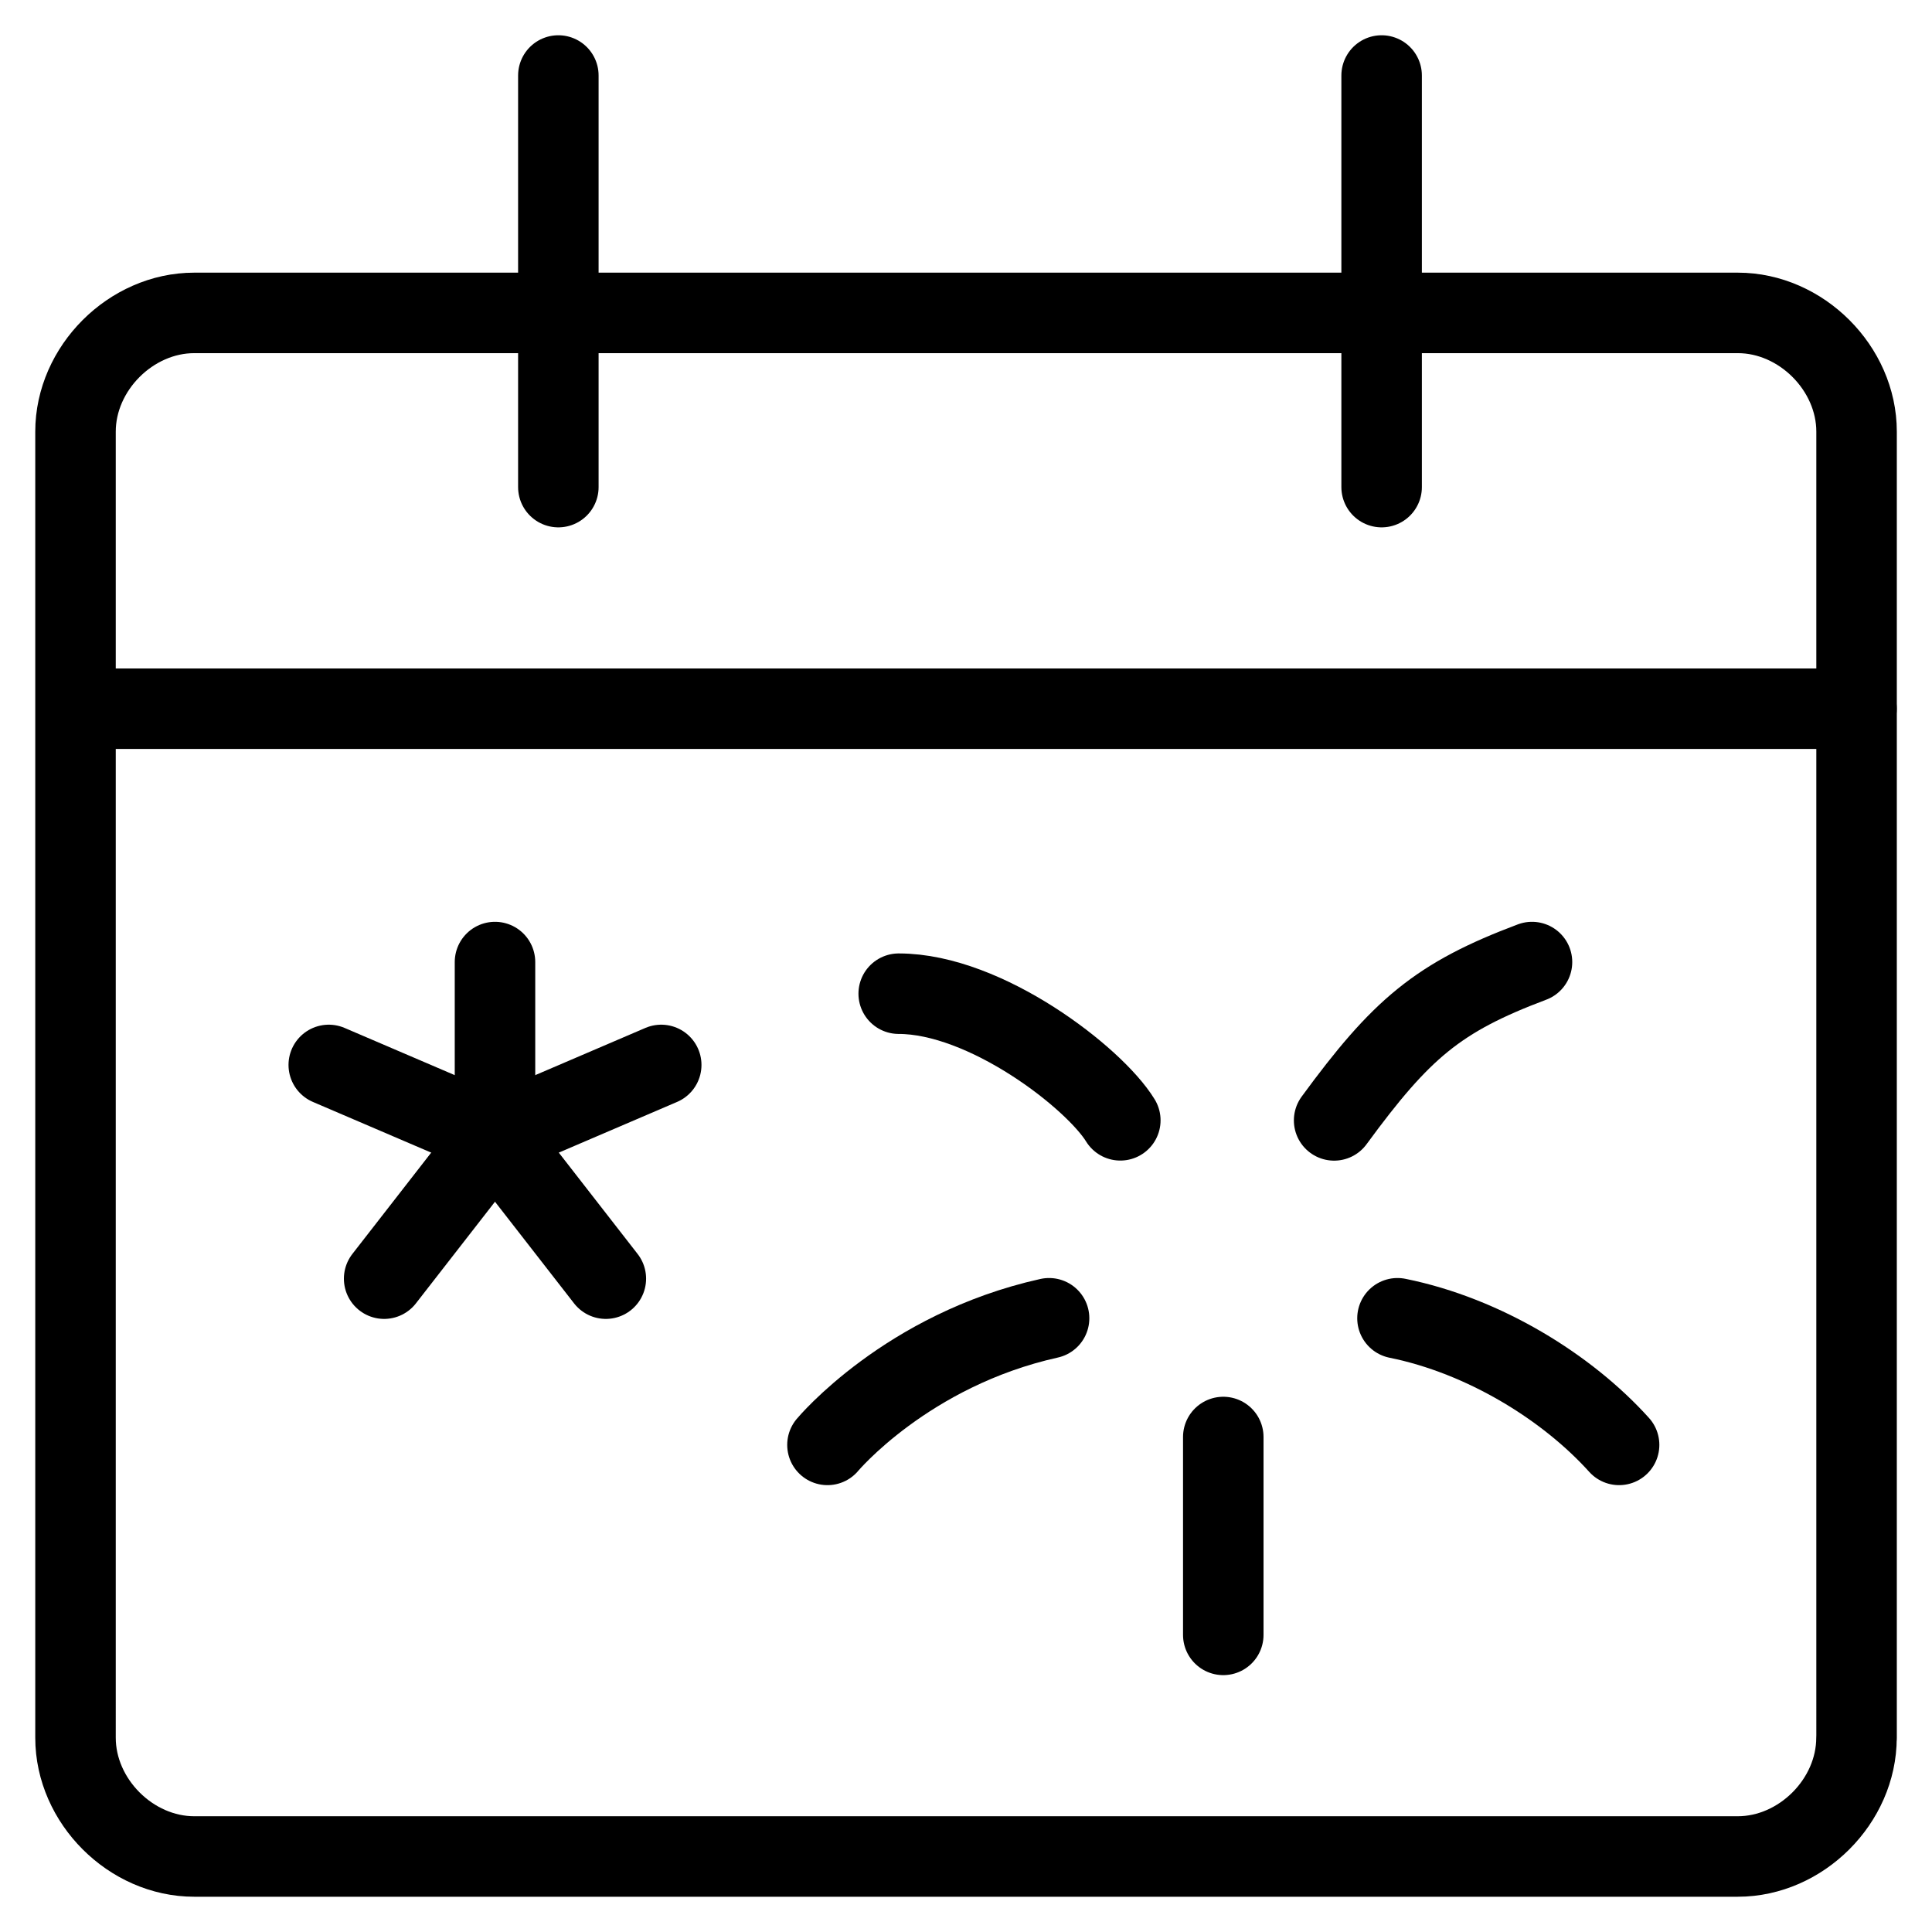
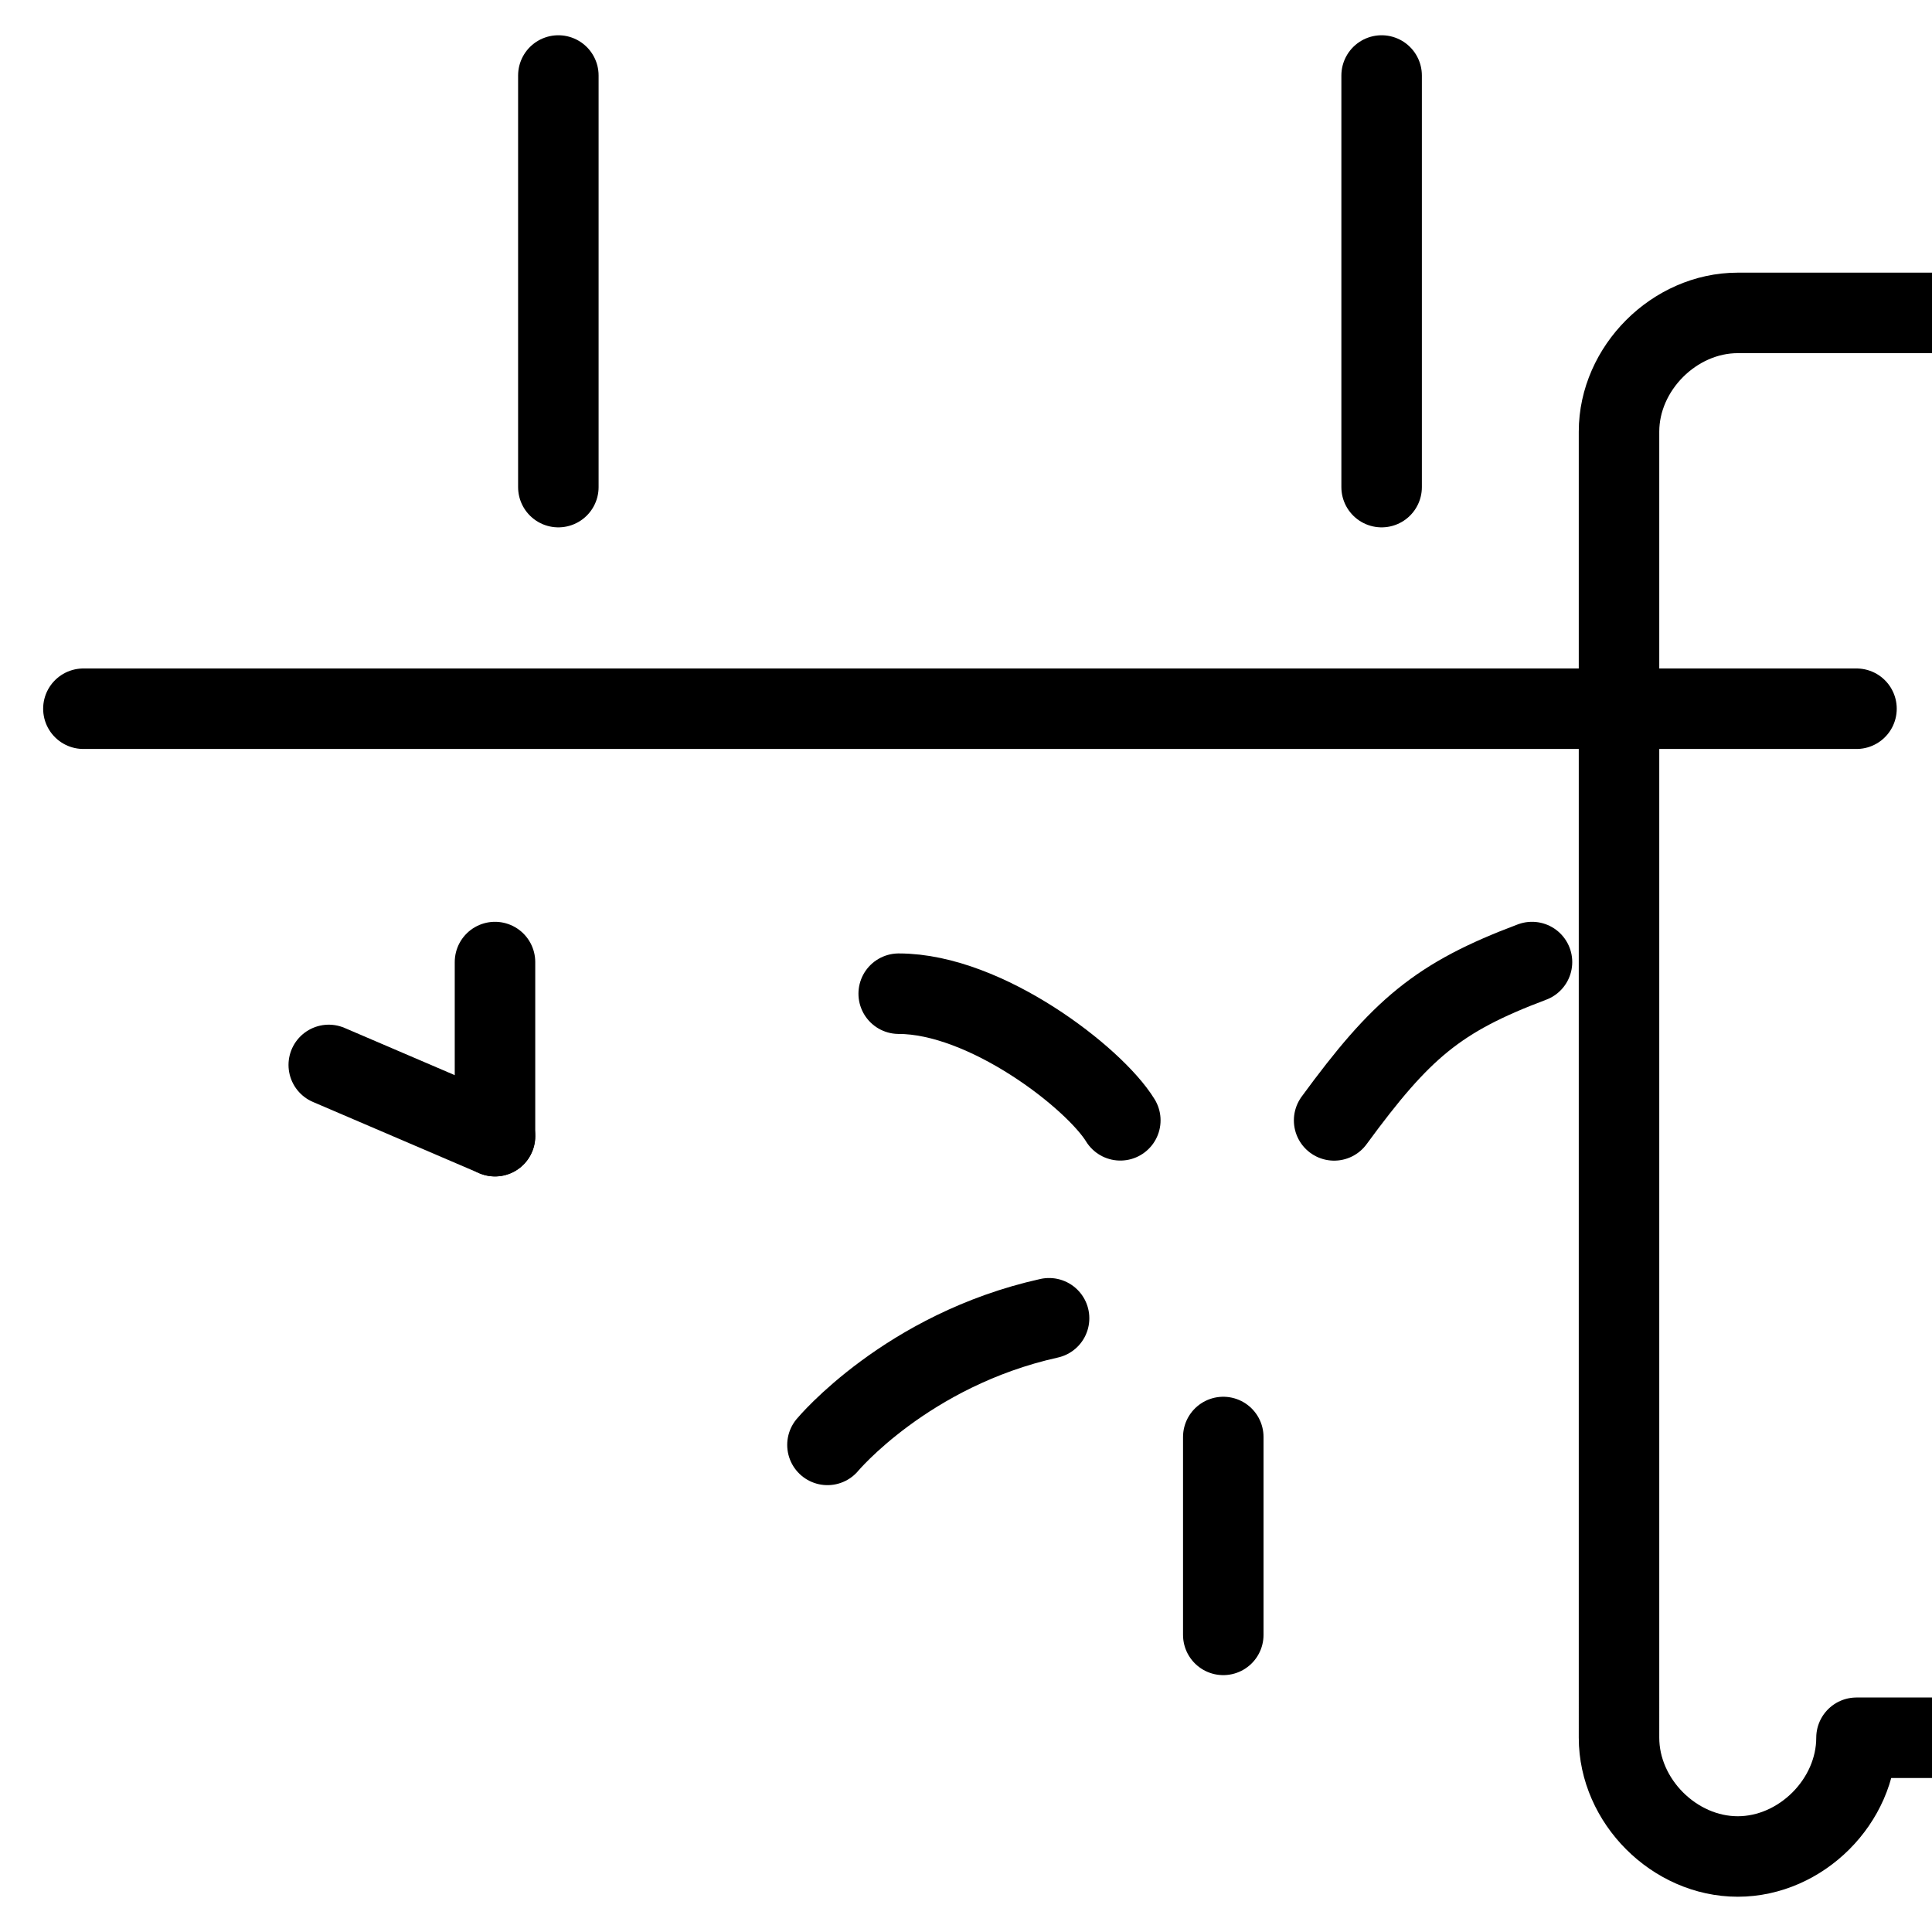
<svg xmlns="http://www.w3.org/2000/svg" fill="none" viewBox="0 0 24 24">
-   <path stroke="#000000" stroke-linecap="round" stroke-linejoin="round" stroke-miterlimit="10" d="M23.062 21.587c0 0.787 -0.688 1.475 -1.475 1.475H2.413c-0.787 0 -1.475 -0.688 -1.475 -1.475V5.362c0 -0.787 0.688 -1.475 1.475 -1.475h19.175c0.787 0 1.475 0.688 1.475 1.475V21.587Z" stroke-width="1" />
+   <path stroke="#000000" stroke-linecap="round" stroke-linejoin="round" stroke-miterlimit="10" d="M23.062 21.587c0 0.787 -0.688 1.475 -1.475 1.475c-0.787 0 -1.475 -0.688 -1.475 -1.475V5.362c0 -0.787 0.688 -1.475 1.475 -1.475h19.175c0.787 0 1.475 0.688 1.475 1.475V21.587Z" stroke-width="1" />
  <path stroke="#000000" stroke-linecap="round" stroke-linejoin="round" stroke-miterlimit="10" d="M1.036 8.804H23.062" stroke-width="1" />
  <path stroke="#000000" stroke-linecap="round" stroke-linejoin="round" stroke-miterlimit="10" d="M6.936 6.051V0.938" stroke-width="1" />
  <path stroke="#000000" stroke-linecap="round" stroke-linejoin="round" stroke-miterlimit="10" d="M17.163 6.051V0.938" stroke-width="1" />
  <path stroke="#000000" stroke-linecap="round" stroke-linejoin="round" stroke-miterlimit="10" d="M11.164 12.344c1.083 0 2.43 1.046 2.753 1.573" stroke-width="1" />
  <path stroke="#000000" stroke-linecap="round" stroke-linejoin="round" stroke-miterlimit="10" d="M10.279 17.949s0.983 -1.18 2.753 -1.573" stroke-width="1" />
  <path stroke="#000000" stroke-linecap="round" stroke-linejoin="round" stroke-miterlimit="10" d="M19.031 11.951c-1.171 0.44 -1.625 0.83 -2.458 1.967" stroke-width="1" />
-   <path stroke="#000000" stroke-linecap="round" stroke-linejoin="round" stroke-miterlimit="10" d="M20.113 17.949c-0.644 -0.715 -1.675 -1.355 -2.753 -1.573" stroke-width="1" />
  <path stroke="#000000" stroke-linecap="round" stroke-linejoin="round" stroke-miterlimit="10" d="M15.196 17.851v2.458" stroke-width="1" />
  <path stroke="#000000" stroke-linecap="round" stroke-linejoin="round" stroke-miterlimit="10" d="M6.149 11.951v2.163" stroke-width="1" />
  <path stroke="#000000" stroke-linecap="round" stroke-linejoin="round" stroke-miterlimit="10" d="m4.084 13.229 2.065 0.885" stroke-width="1" />
-   <path stroke="#000000" stroke-linecap="round" stroke-linejoin="round" stroke-miterlimit="10" d="m4.772 15.884 1.377 -1.77" stroke-width="1" />
-   <path stroke="#000000" stroke-linecap="round" stroke-linejoin="round" stroke-miterlimit="10" d="m7.526 15.884 -1.377 -1.77" stroke-width="1" />
-   <path stroke="#000000" stroke-linecap="round" stroke-linejoin="round" stroke-miterlimit="10" d="m8.214 13.229 -2.065 0.885" stroke-width="1" />
</svg>